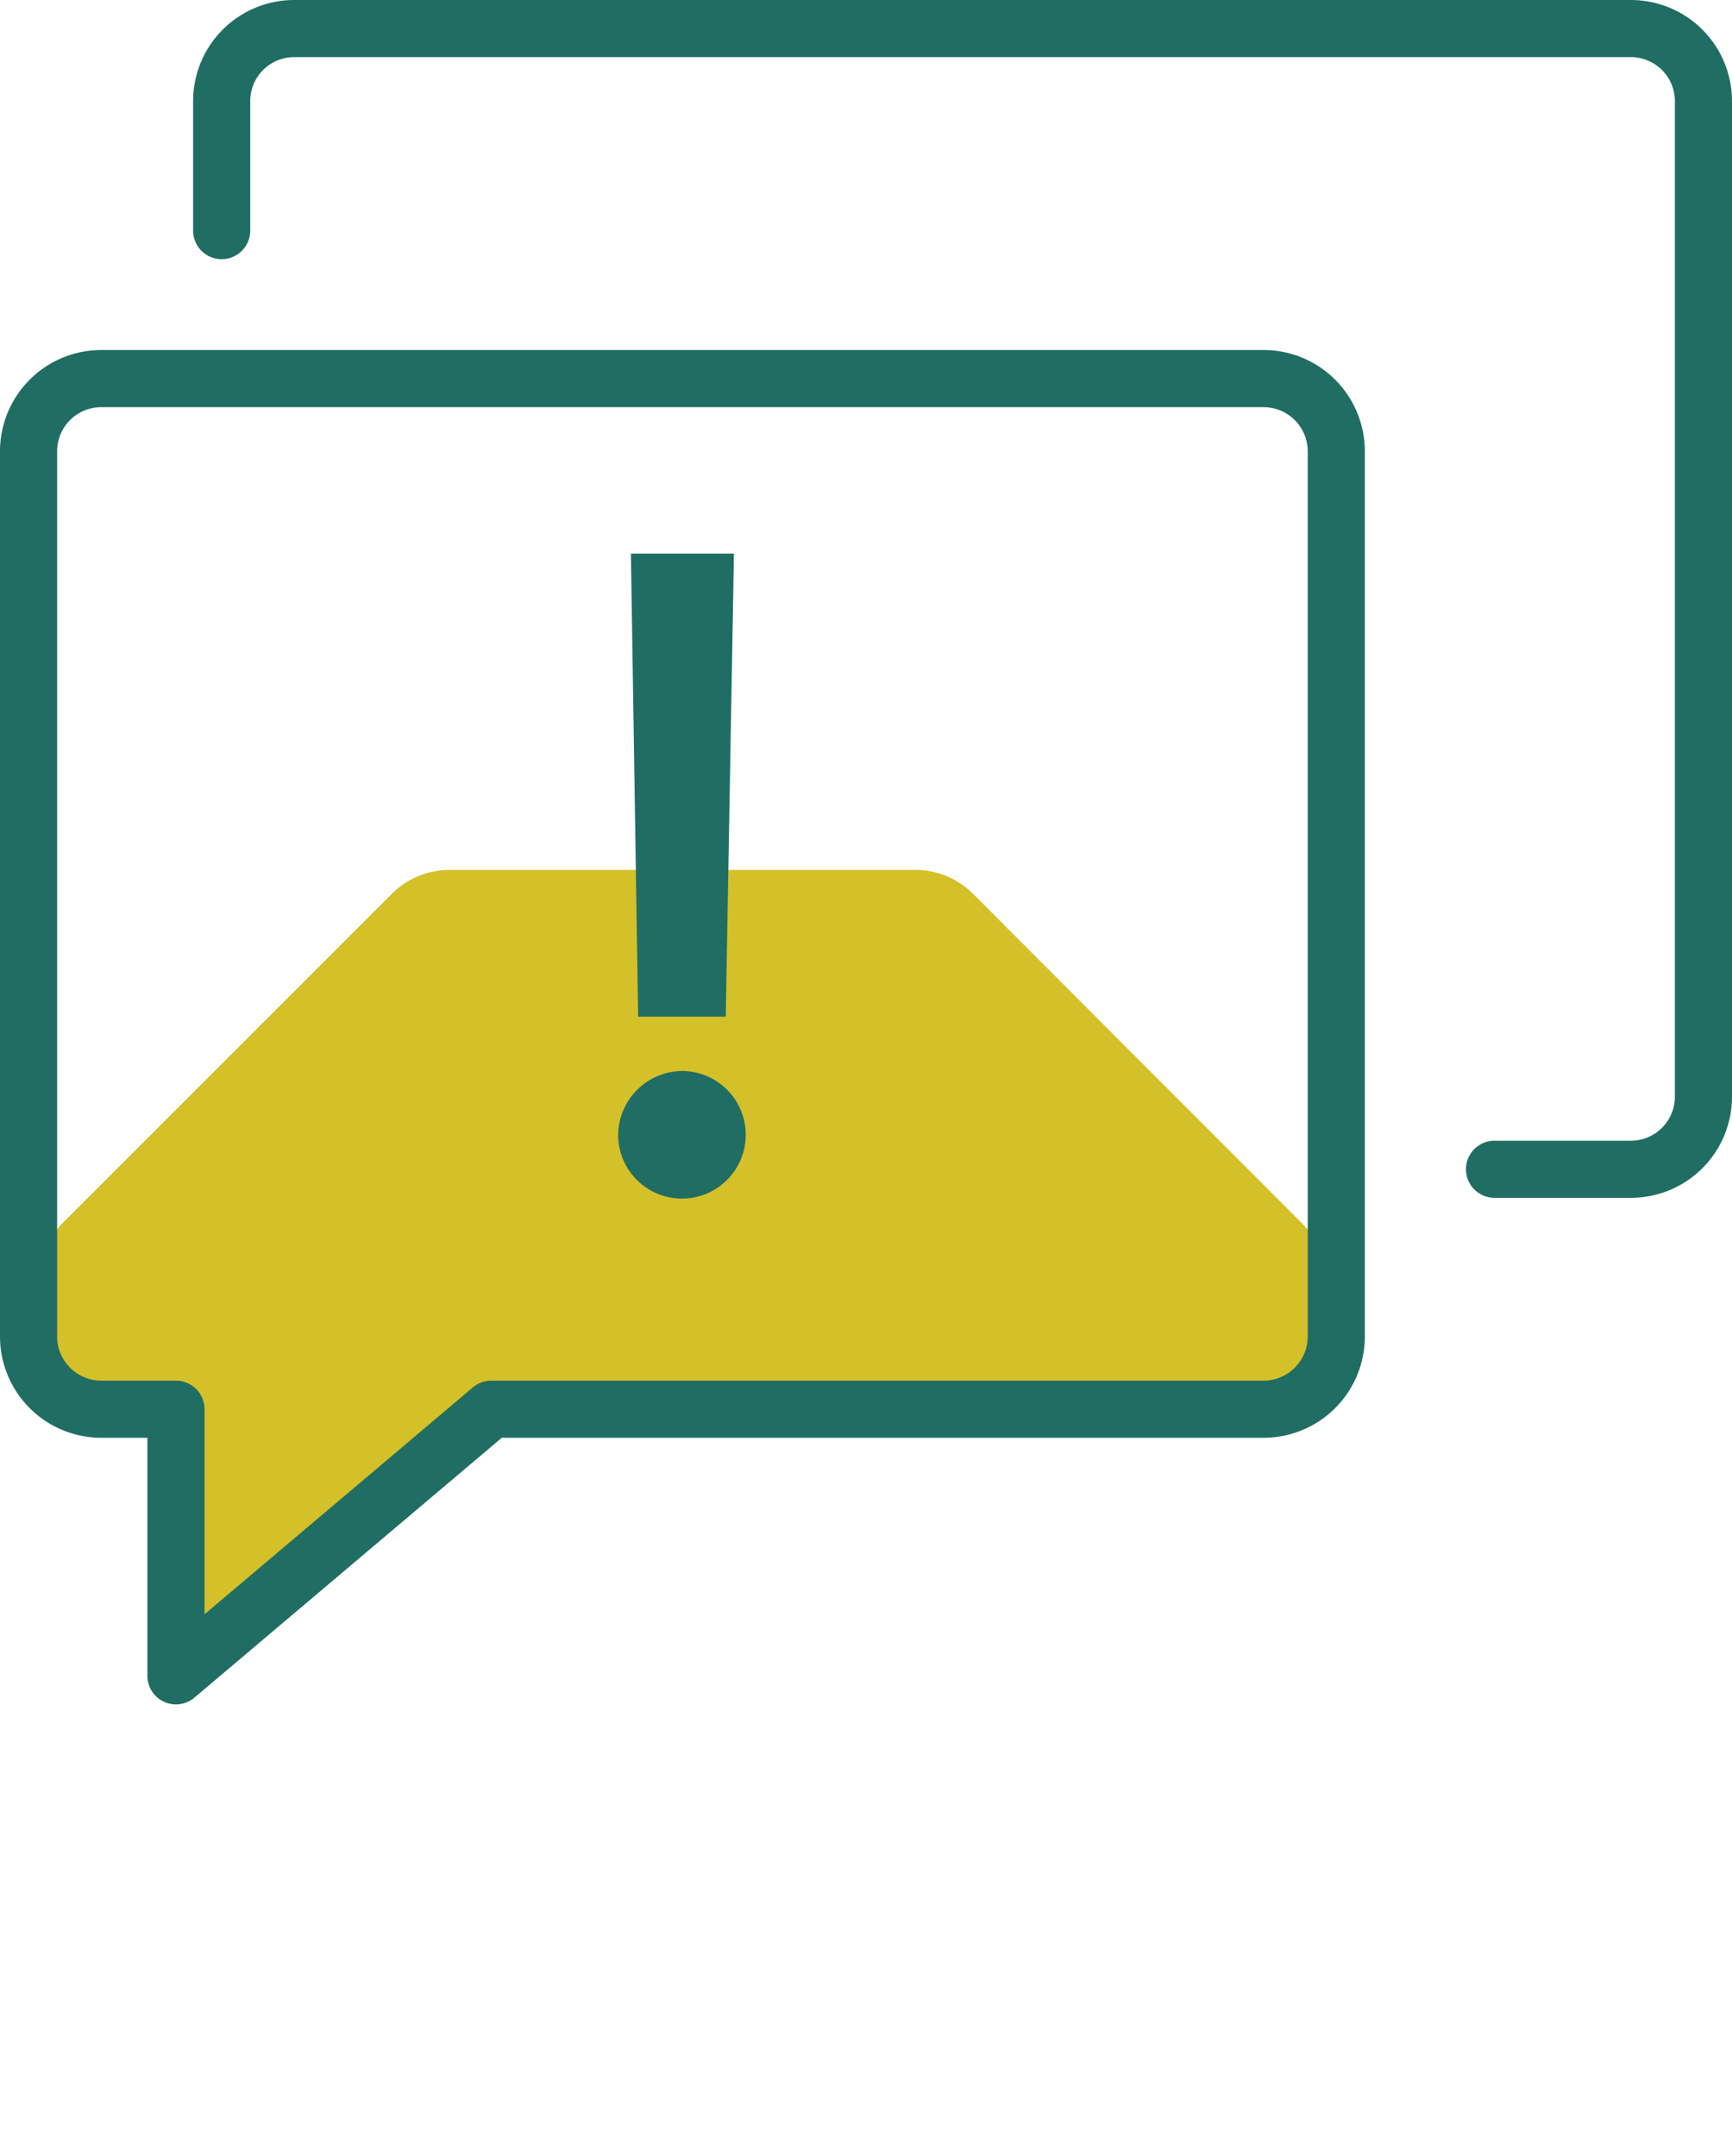
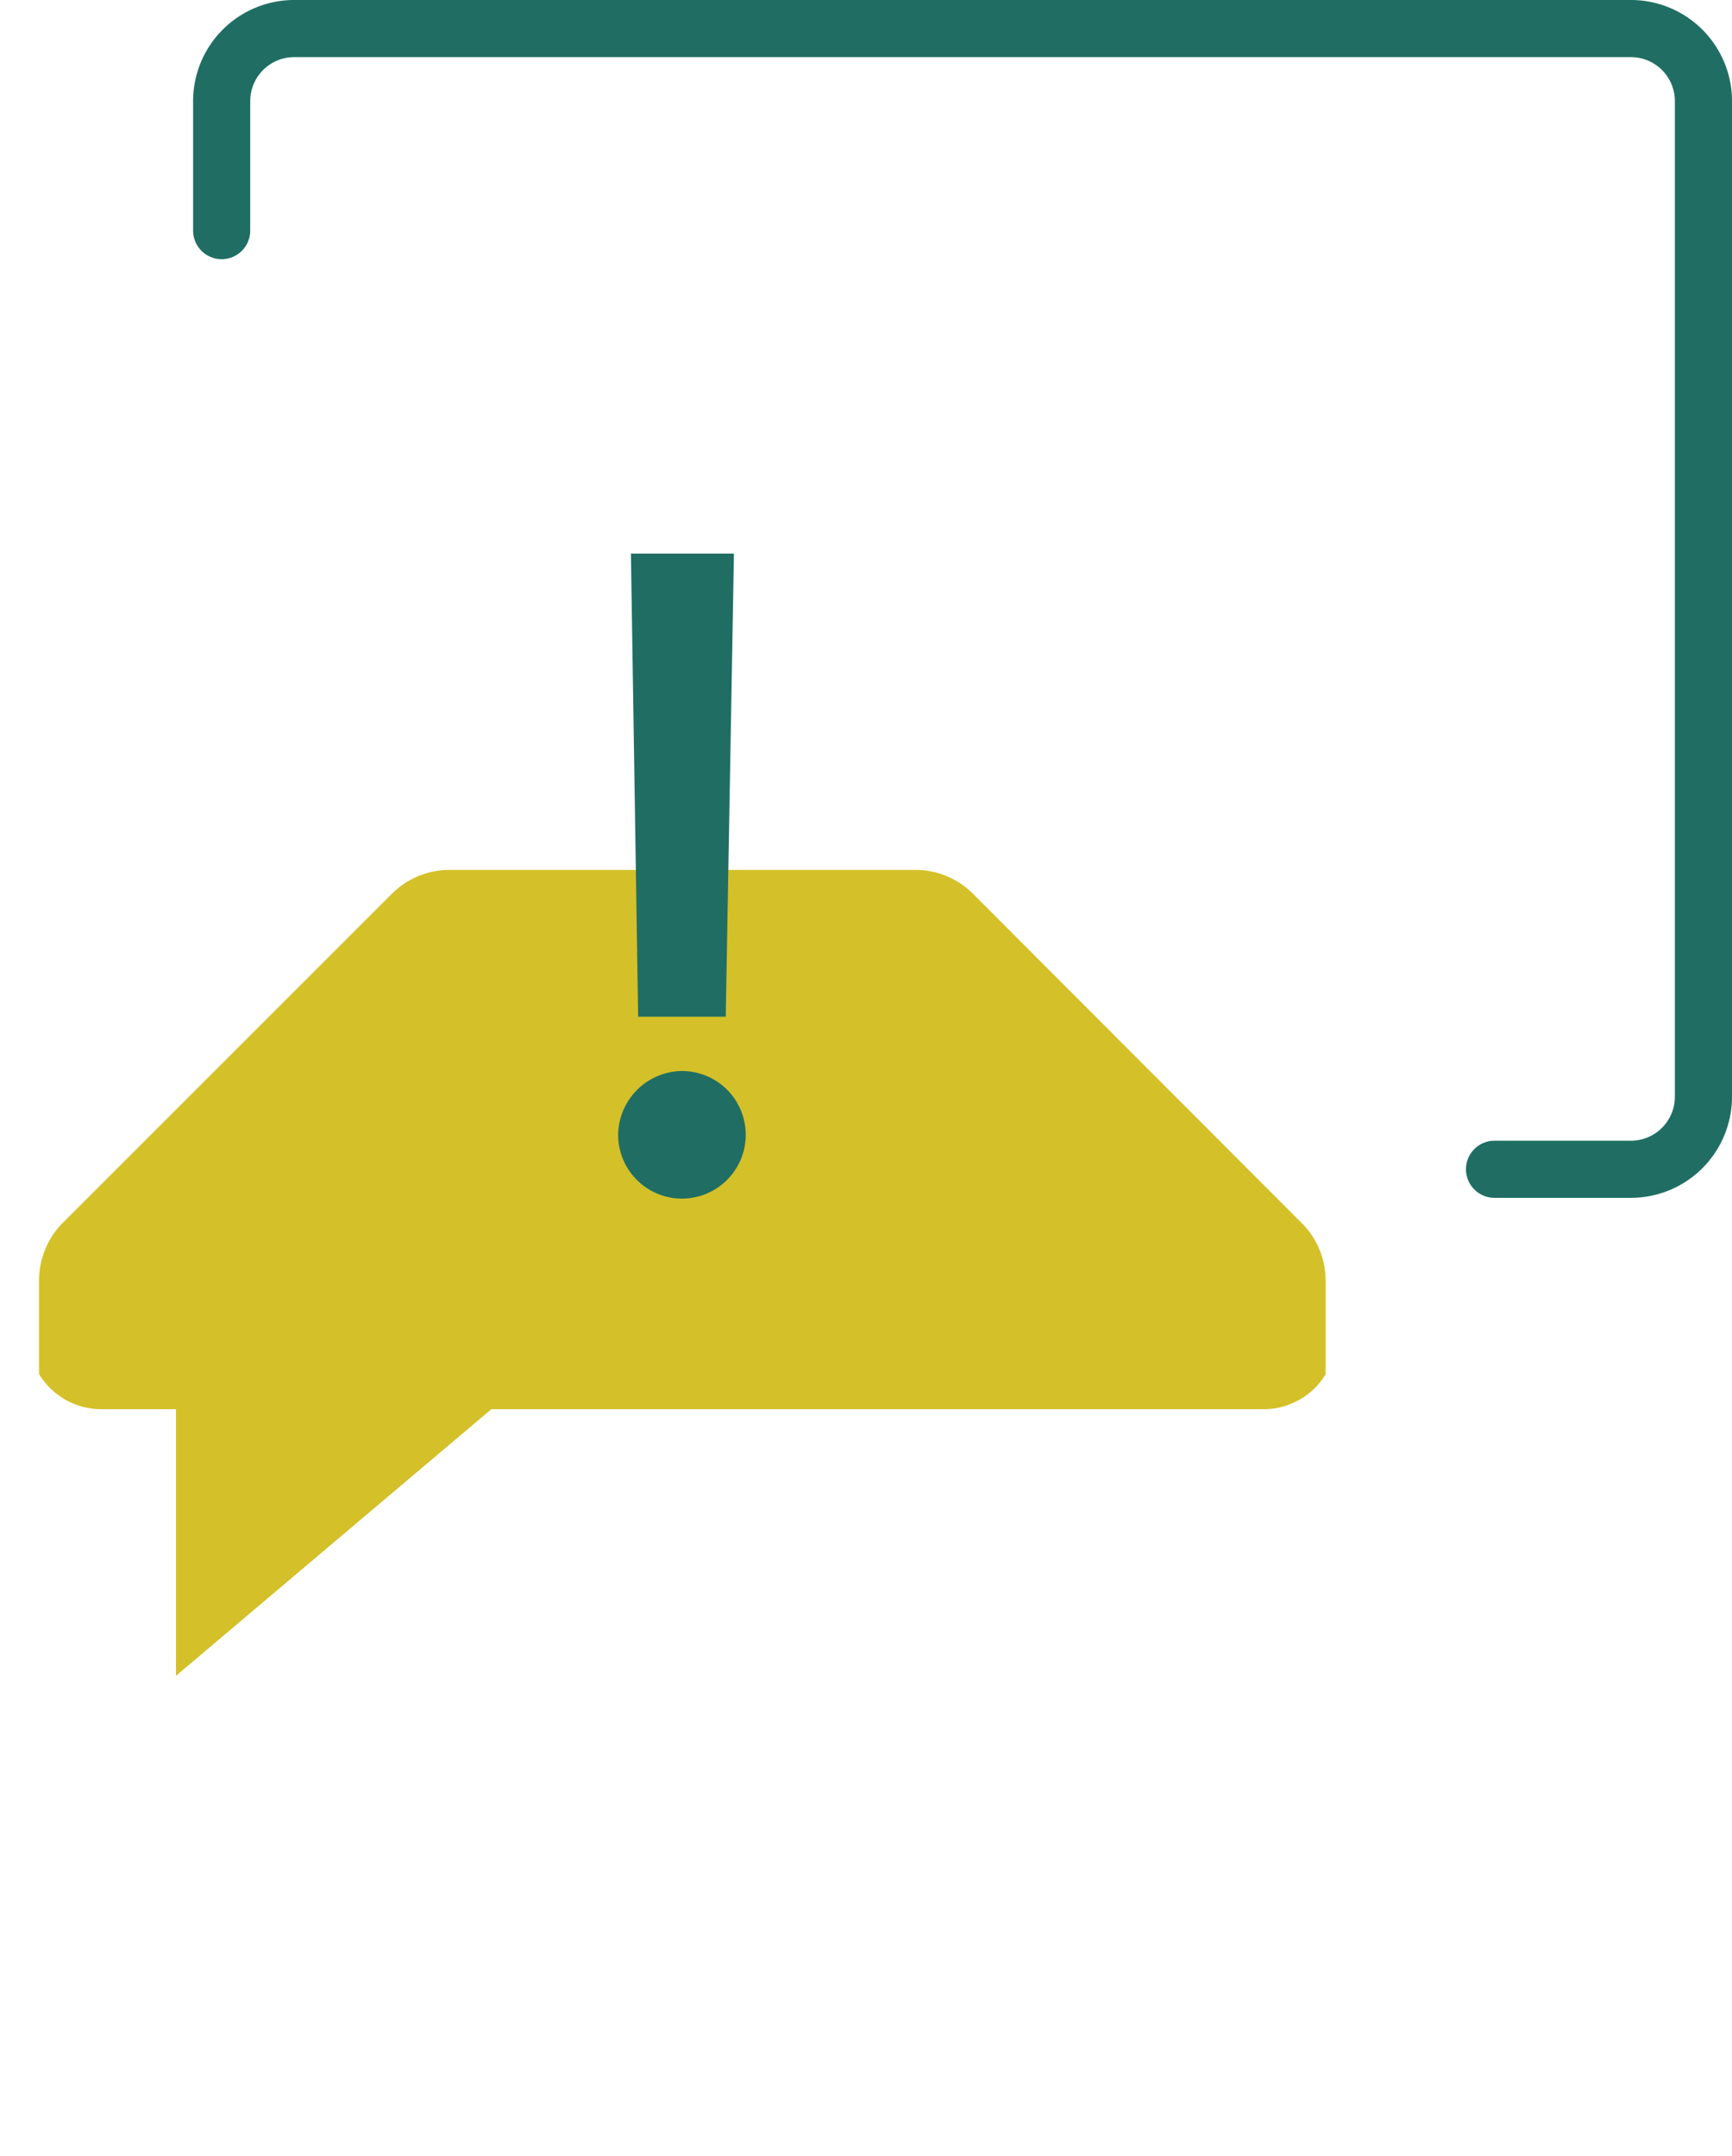
<svg xmlns="http://www.w3.org/2000/svg" viewBox="0 0 90.95 113.23">
  <defs>
    <style>.cls-1,.cls-4{fill:none;}.cls-2{clip-path:url(#clip-path);}.cls-3{fill:#d4c029;}.cls-4{stroke:#206e63;stroke-linecap:round;stroke-linejoin:round;stroke-width:3px;}.cls-5{fill:#206e63;}</style>
    <clipPath id="clip-path">
      <path class="cls-1" d="M70.17,23.69V70.16A3.82,3.82,0,0,1,66.36,74H25.8L9.24,88V74H5.31A3.82,3.82,0,0,1,1.5,70.16V23.69a3.82,3.82,0,0,1,3.81-3.81H66.36A3.82,3.82,0,0,1,70.17,23.69Z" />
    </clipPath>
  </defs>
  <g id="Layer_2" data-name="Layer 2">
    <g id="Layer_1-2" data-name="Layer 1">
      <g class="cls-2">
        <path class="cls-3" d="M69.61,67.22V91.69a4.22,4.22,0,0,1-1.26,3L51.06,112a4.18,4.18,0,0,1-3,1.26H23.6a4.2,4.2,0,0,1-3-1.26L3.29,94.68a4.28,4.28,0,0,1-1.24-3V67.22a4.31,4.31,0,0,1,1.24-3L20.6,46.91a4.3,4.3,0,0,1,3-1.23H48.07a4.27,4.27,0,0,1,3,1.23L68.35,64.22A4.24,4.24,0,0,1,69.61,67.22Z" />
      </g>
      <path class="cls-4" d="M11.64,12.11V5.31A3.81,3.81,0,0,1,15.45,1.5H85.64a3.81,3.81,0,0,1,3.81,3.81V57.59a3.81,3.81,0,0,1-3.81,3.81H78.48" />
-       <path class="cls-4" d="M70.17,23.69V70.16A3.82,3.82,0,0,1,66.36,74H25.8L9.24,88V74H5.31A3.82,3.82,0,0,1,1.5,70.16V23.69a3.82,3.82,0,0,1,3.81-3.81H66.36A3.82,3.82,0,0,1,70.17,23.69Z" />
      <path class="cls-5" d="M35.83,56.24a3.35,3.35,0,1,1-3.37,3.37A3.39,3.39,0,0,1,35.83,56.24Zm-2.7-27.17h5.41l-.43,24.32h-4.6Z" />
    </g>
  </g>
</svg>